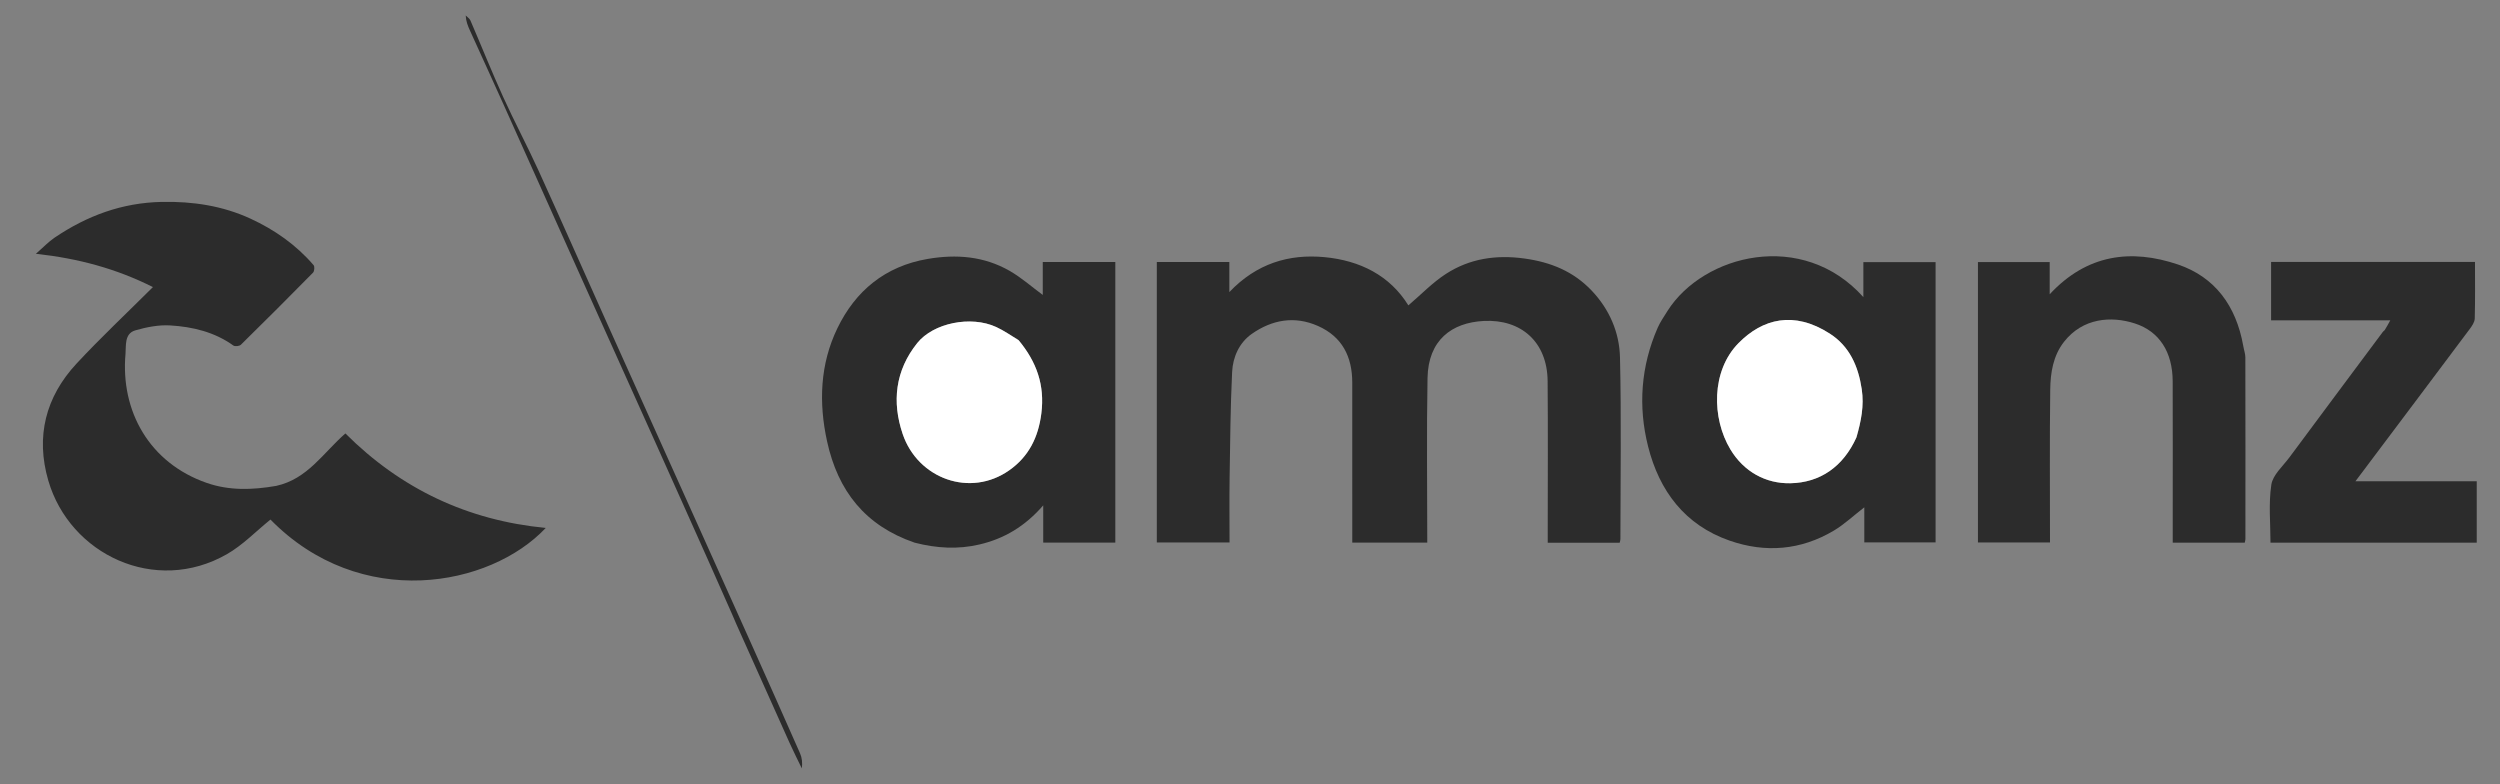
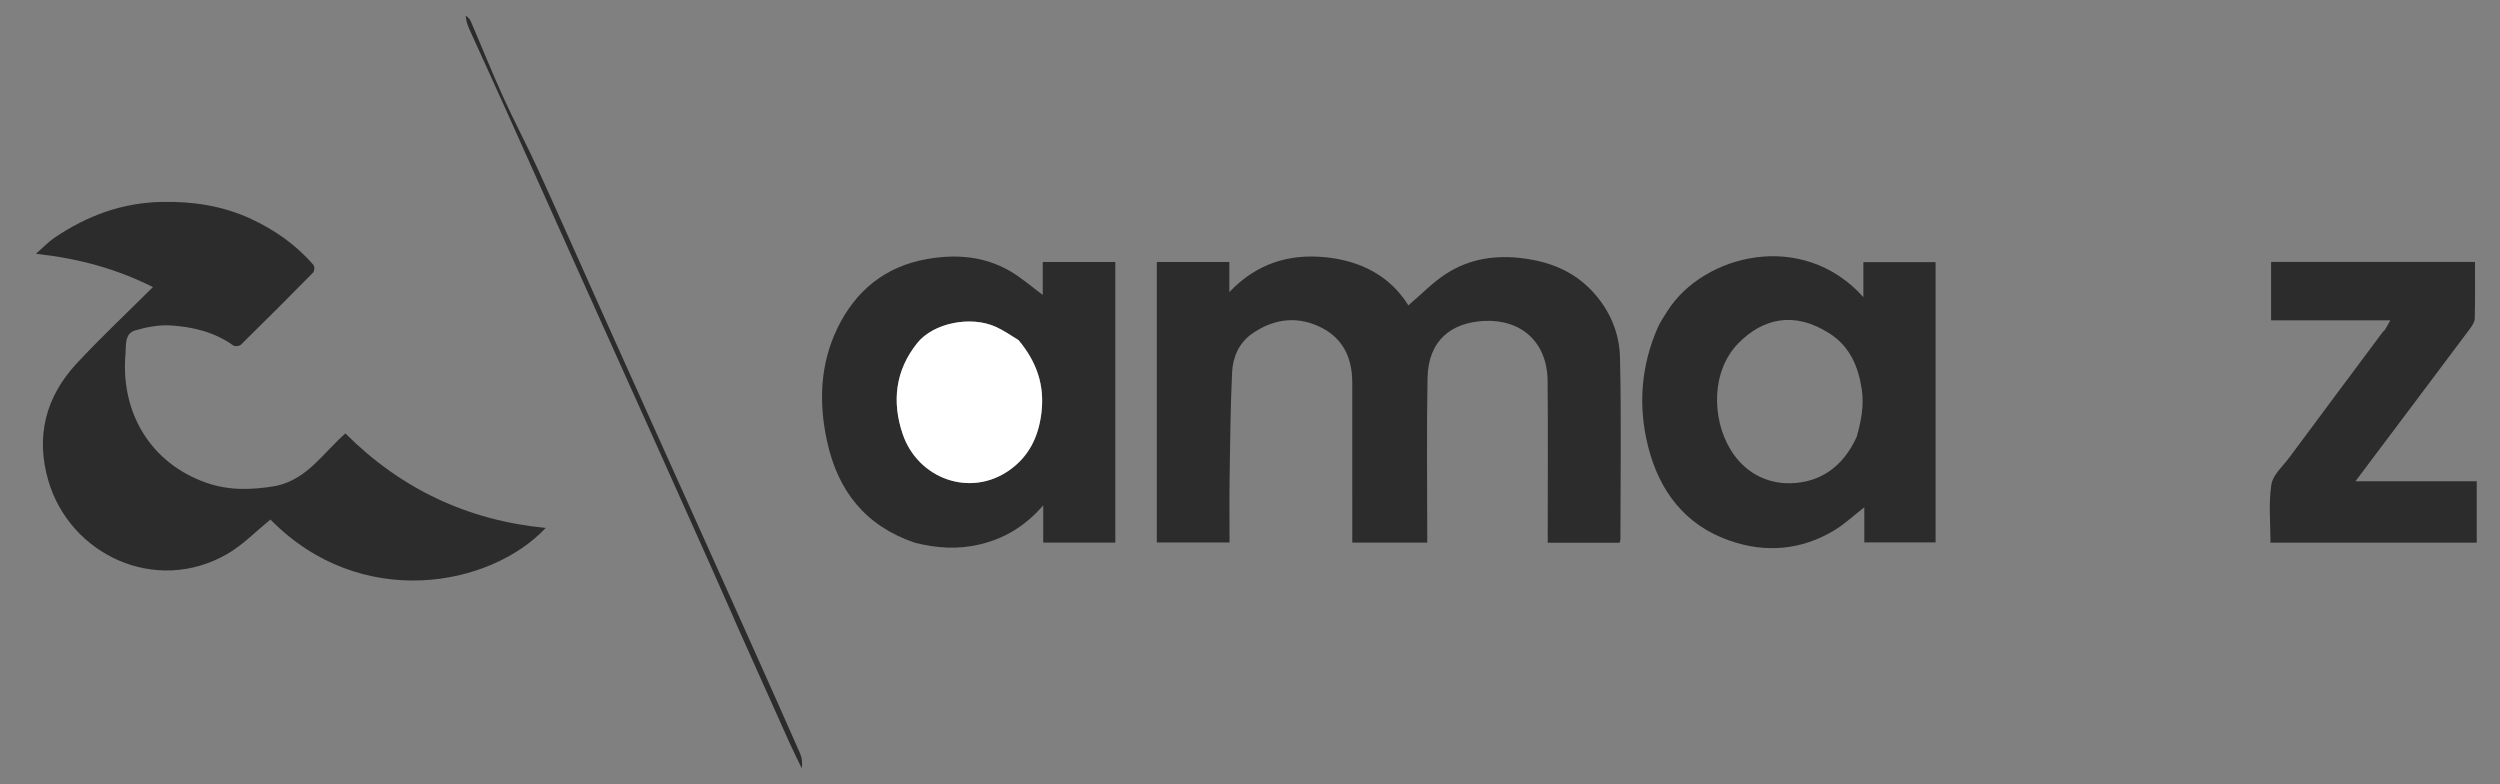
<svg xmlns="http://www.w3.org/2000/svg" version="1.1" id="Layer_1" x="0px" y="0px" width="100%" viewBox="30 25 1100 345" xml:space="preserve">
  <rect x="30" y="25" width="1100" height="345" fill="#808080" stroke="none" />
  <path fill="#2C2C2C" opacity="1" stroke="none" d=" M539,253.97   C539,215.837 539,178.199 539,140.28   C549.673,140.28 560.075,140.28 570.91,140.28   C570.91,144.342 570.91,148.402 570.91,153.515   C582.848,140.978 597.063,136.657 612.794,138.144   C628.371,139.617 641.545,146.201 649.678,159.37   C655.305,154.579 660.302,149.327 666.222,145.505   C676.657,138.768 688.204,137.025 700.723,138.741   C712.356,140.336 722.314,144.408 730.362,152.892   C738.144,161.095 742.536,171.252 742.795,182.23   C743.423,208.881 742.997,235.557 742.981,262.223   C742.981,262.683 742.806,263.143 742.674,263.791   C732.302,263.791 722.019,263.791 711,263.791   C711,262.161 711,260.415 711,258.669   C711,236.669 711.143,214.669 710.954,192.671   C710.806,175.44 699.284,165.377 682.879,166.22   C668.777,166.946 658.425,174.59 658.114,191.323   C657.667,215.369 658,239.43 658,263.742   C646.281,263.742 635.88,263.742 625,263.742   C625,262.035 625,260.421 625,258.807   C625,236.974 625.017,215.142 624.993,193.309   C624.98,181.968 620.602,173.147 609.856,168.403   C599.575,163.864 589.701,165.692 580.834,171.877   C575.275,175.755 572.451,182.075 572.133,188.685   C571.385,204.248 571.264,219.844 571.026,235.429   C570.884,244.742 571,254.059 571,263.686   C560.396,263.686 549.994,263.686 539,263.686   C539,260.676 539,257.571 539,253.97  z" />
  <path fill="#2C2C2C" opacity="1" stroke="none" d=" M151.486,238.799   C165.337,235.781 172.205,224.248 181.968,215.712   C206.269,239.991 235.605,253.979 270.132,257.289   C245.584,283.391 188.556,293.958 149.005,253.607   C142.614,258.766 136.818,264.848 129.829,268.845   C98.3,286.878 60.733,268.98 51.255,236.457   C45.621,217.126 50.046,199.656 63.666,184.998   C74.311,173.542 85.745,162.818 97.285,151.312   C81.222,143.255 64.631,138.727 45.789,136.664   C49.048,133.822 51.316,131.393 53.999,129.579   C68.25,119.946 83.673,114.19 101.216,113.837   C114.878,113.563 127.964,115.558 140.223,121.207   C150.766,126.066 160.327,132.728 167.991,141.679   C168.515,142.292 168.347,144.336 167.734,144.96   C157.245,155.627 146.66,166.202 135.986,176.684   C135.344,177.314 133.383,177.533 132.688,177.034   C124.365,171.063 114.776,168.789 104.905,168.186   C99.828,167.877 94.479,168.932 89.539,170.359   C84.623,171.78 85.532,177.23 85.223,180.709   C82.983,205.915 95.742,228.738 121.019,237.501   C130.851,240.91 140.963,240.615 151.486,238.799  z" />
  <path fill="#2C2C2C" opacity="1" stroke="none" d=" M763.701,161.804   C779.493,136.941 823.077,125.844 849.882,155.73   C849.882,150.542 849.882,145.621 849.882,140.351   C860.516,140.351 870.915,140.351 881.658,140.351   C881.658,181.194 881.658,222.238 881.658,263.641   C871.496,263.641 861.099,263.641 850.293,263.641   C850.293,258.808 850.293,253.737 850.293,248.212   C845.533,251.9 841.527,255.701 836.901,258.459   C822.389,267.108 806.804,268.379 791.02,262.875   C771.299,255.998 760.08,240.977 755.15,221.395   C750.7,203.72 751.996,186.105 759.381,169.212   C760.473,166.715 762.07,164.439 763.701,161.804  M846.966,217.166   C848.871,210.315 850.269,203.581 849.164,196.229   C847.636,186.06 843.777,177.385 835.154,171.82   C819.288,161.582 805.499,165.267 794.957,175.956   C782.883,188.199 783.129,209.036 791.376,222.739   C797.285,232.559 806.909,237.836 817.747,237.628   C830.866,237.377 841.006,230.342 846.966,217.166  z" />
  <path fill="#2C2C2C" opacity="1" stroke="none" d=" M432.454,263.775   C410.623,256.296 398.671,240.97 393.912,219.192   C390.167,202.055 390.832,185.196 398.433,169.461   C406.397,152.977 419.454,142.136 438.185,138.927   C450.84,136.759 462.956,137.742 474.158,144.131   C479.392,147.116 483.989,151.218 488.816,154.77   C488.816,150.567 488.816,145.553 488.816,140.277   C499.677,140.277 510.077,140.277 520.74,140.277   C520.74,181.378 520.74,222.44 520.74,263.751   C510.263,263.751 499.863,263.751 489.02,263.751   C489.02,258.601 489.02,253.551 489.02,247.357   C480.977,256.63 471.819,262.026 460.969,264.571   C451.522,266.787 442.163,266.268 432.454,263.775  M477.975,174.462   C474.779,172.592 471.711,170.448 468.366,168.901   C457.18,163.725 440.675,167.108 433.598,175.926   C423.878,188.035 422.387,201.851 427.179,215.968   C433.847,235.611 456.846,244.066 474.089,231.916   C482.619,225.906 486.888,217.441 488.205,206.81   C489.737,194.441 486.135,184.25 477.975,174.462  z" />
-   <path fill="#2C2C2C" opacity="1" stroke="none" d=" M1017.004,177.051   C1017.338,179.076 1017.954,180.656 1017.957,182.237   C1018.014,208.891 1017.997,235.546 1017.982,262.201   C1017.982,262.663 1017.812,263.126 1017.684,263.783   C1007.201,263.783 996.803,263.783 986,263.783   C986,259.625 986,255.668 986,251.711   C986,232.053 986.056,212.395 985.98,192.738   C985.931,179.895 980.103,170.792 969.333,167.316   C958.957,163.967 946.467,164.847 938.195,175.364   C933.357,181.515 932.198,189.039 932.103,196.473   C931.817,218.773 932,241.079 932,263.691   C921.389,263.691 910.99,263.691 900.295,263.691   C900.295,222.699 900.295,181.645 900.295,140.295   C910.64,140.295 921.038,140.295 931.865,140.295   C931.865,144.641 931.865,149.037 931.865,154.478   C948.26,136.816 967.75,134.421 988.325,141.385   C1004.613,146.899 1013.878,159.617 1017.004,177.051  z" />
  <path fill="#2C2C2C" opacity="1" stroke="none" d=" M1079.299,170.195   C1080.229,168.712 1080.891,167.487 1081.721,165.95   C1064.11,165.95 1046.833,165.95 1029.28,165.95   C1029.28,157.327 1029.28,148.926 1029.28,140.262   C1059.043,140.262 1088.774,140.262 1118.995,140.262   C1118.995,148.612 1119.117,156.892 1118.889,165.163   C1118.846,166.753 1117.653,168.471 1116.62,169.852   C1100.093,191.94 1083.507,213.983 1066.383,236.77   C1084.577,236.77 1102.059,236.77 1119.766,236.77   C1119.766,246.102 1119.766,254.834 1119.766,263.784   C1089.651,263.784 1059.705,263.784 1029.016,263.784   C1029.016,255.36 1028.123,246.648 1029.387,238.261   C1030.034,233.964 1034.435,230.171 1037.318,226.282   C1050.956,207.887 1064.656,189.537 1078.339,171.174   C1078.536,170.909 1078.798,170.693 1079.299,170.195  z" />
  <path fill="#2C2C2C" opacity="1" stroke="none" d=" M351.998,294.981   C345.291,279.739 338.631,264.884 331.973,250.028   C327.488,240.021 323.018,230.008 318.519,220.007   C307.673,195.892 296.799,171.79 285.963,147.671   C274.534,122.23 263.151,96.769 251.715,71.331   C246.756,60.299 241.709,49.306 236.715,38.29   C235.847,36.377 235.043,34.435 234.908,31.808   C235.614,32.531 236.61,33.13 236.983,33.997   C241.81,45.189 246.335,56.516 251.368,67.612   C256.324,78.539 261.987,89.145 266.96,100.064   C277.452,123.101 287.675,146.261 298.049,169.353   C309.808,195.529 321.612,221.685 333.393,247.851   C342.263,267.554 351.148,287.251 359.987,306.968   C367.375,323.446 374.74,339.934 382.018,356.46   C382.88,358.417 383.128,360.645 382.799,363.101   C380.995,359.353 379.109,355.641 377.401,351.85   C370.317,336.12 363.288,320.365 356.234,304.621   C354.849,301.532 353.443,298.452 351.998,294.981  z" />
-   <path fill="#FFFFFF" opacity="1" stroke="none" d=" M846.794,217.528   C841.006,230.342 830.866,237.377 817.747,237.628   C806.909,237.836 797.285,232.559 791.376,222.739   C783.129,209.036 782.883,188.199 794.957,175.956   C805.499,165.267 819.288,161.582 835.154,171.82   C843.777,177.385 847.636,186.06 849.164,196.229   C850.269,203.581 848.871,210.315 846.794,217.528  z" />
  <path fill="#FFFFFF" opacity="1" stroke="none" d=" M478.231,174.727   C486.135,184.25 489.737,194.441 488.205,206.81   C486.888,217.441 482.619,225.906 474.089,231.916   C456.846,244.066 433.847,235.611 427.179,215.968   C422.387,201.851 423.878,188.035 433.598,175.926   C440.675,167.108 457.18,163.725 468.366,168.901   C471.711,170.448 474.779,172.592 478.231,174.727  z" />
</svg>